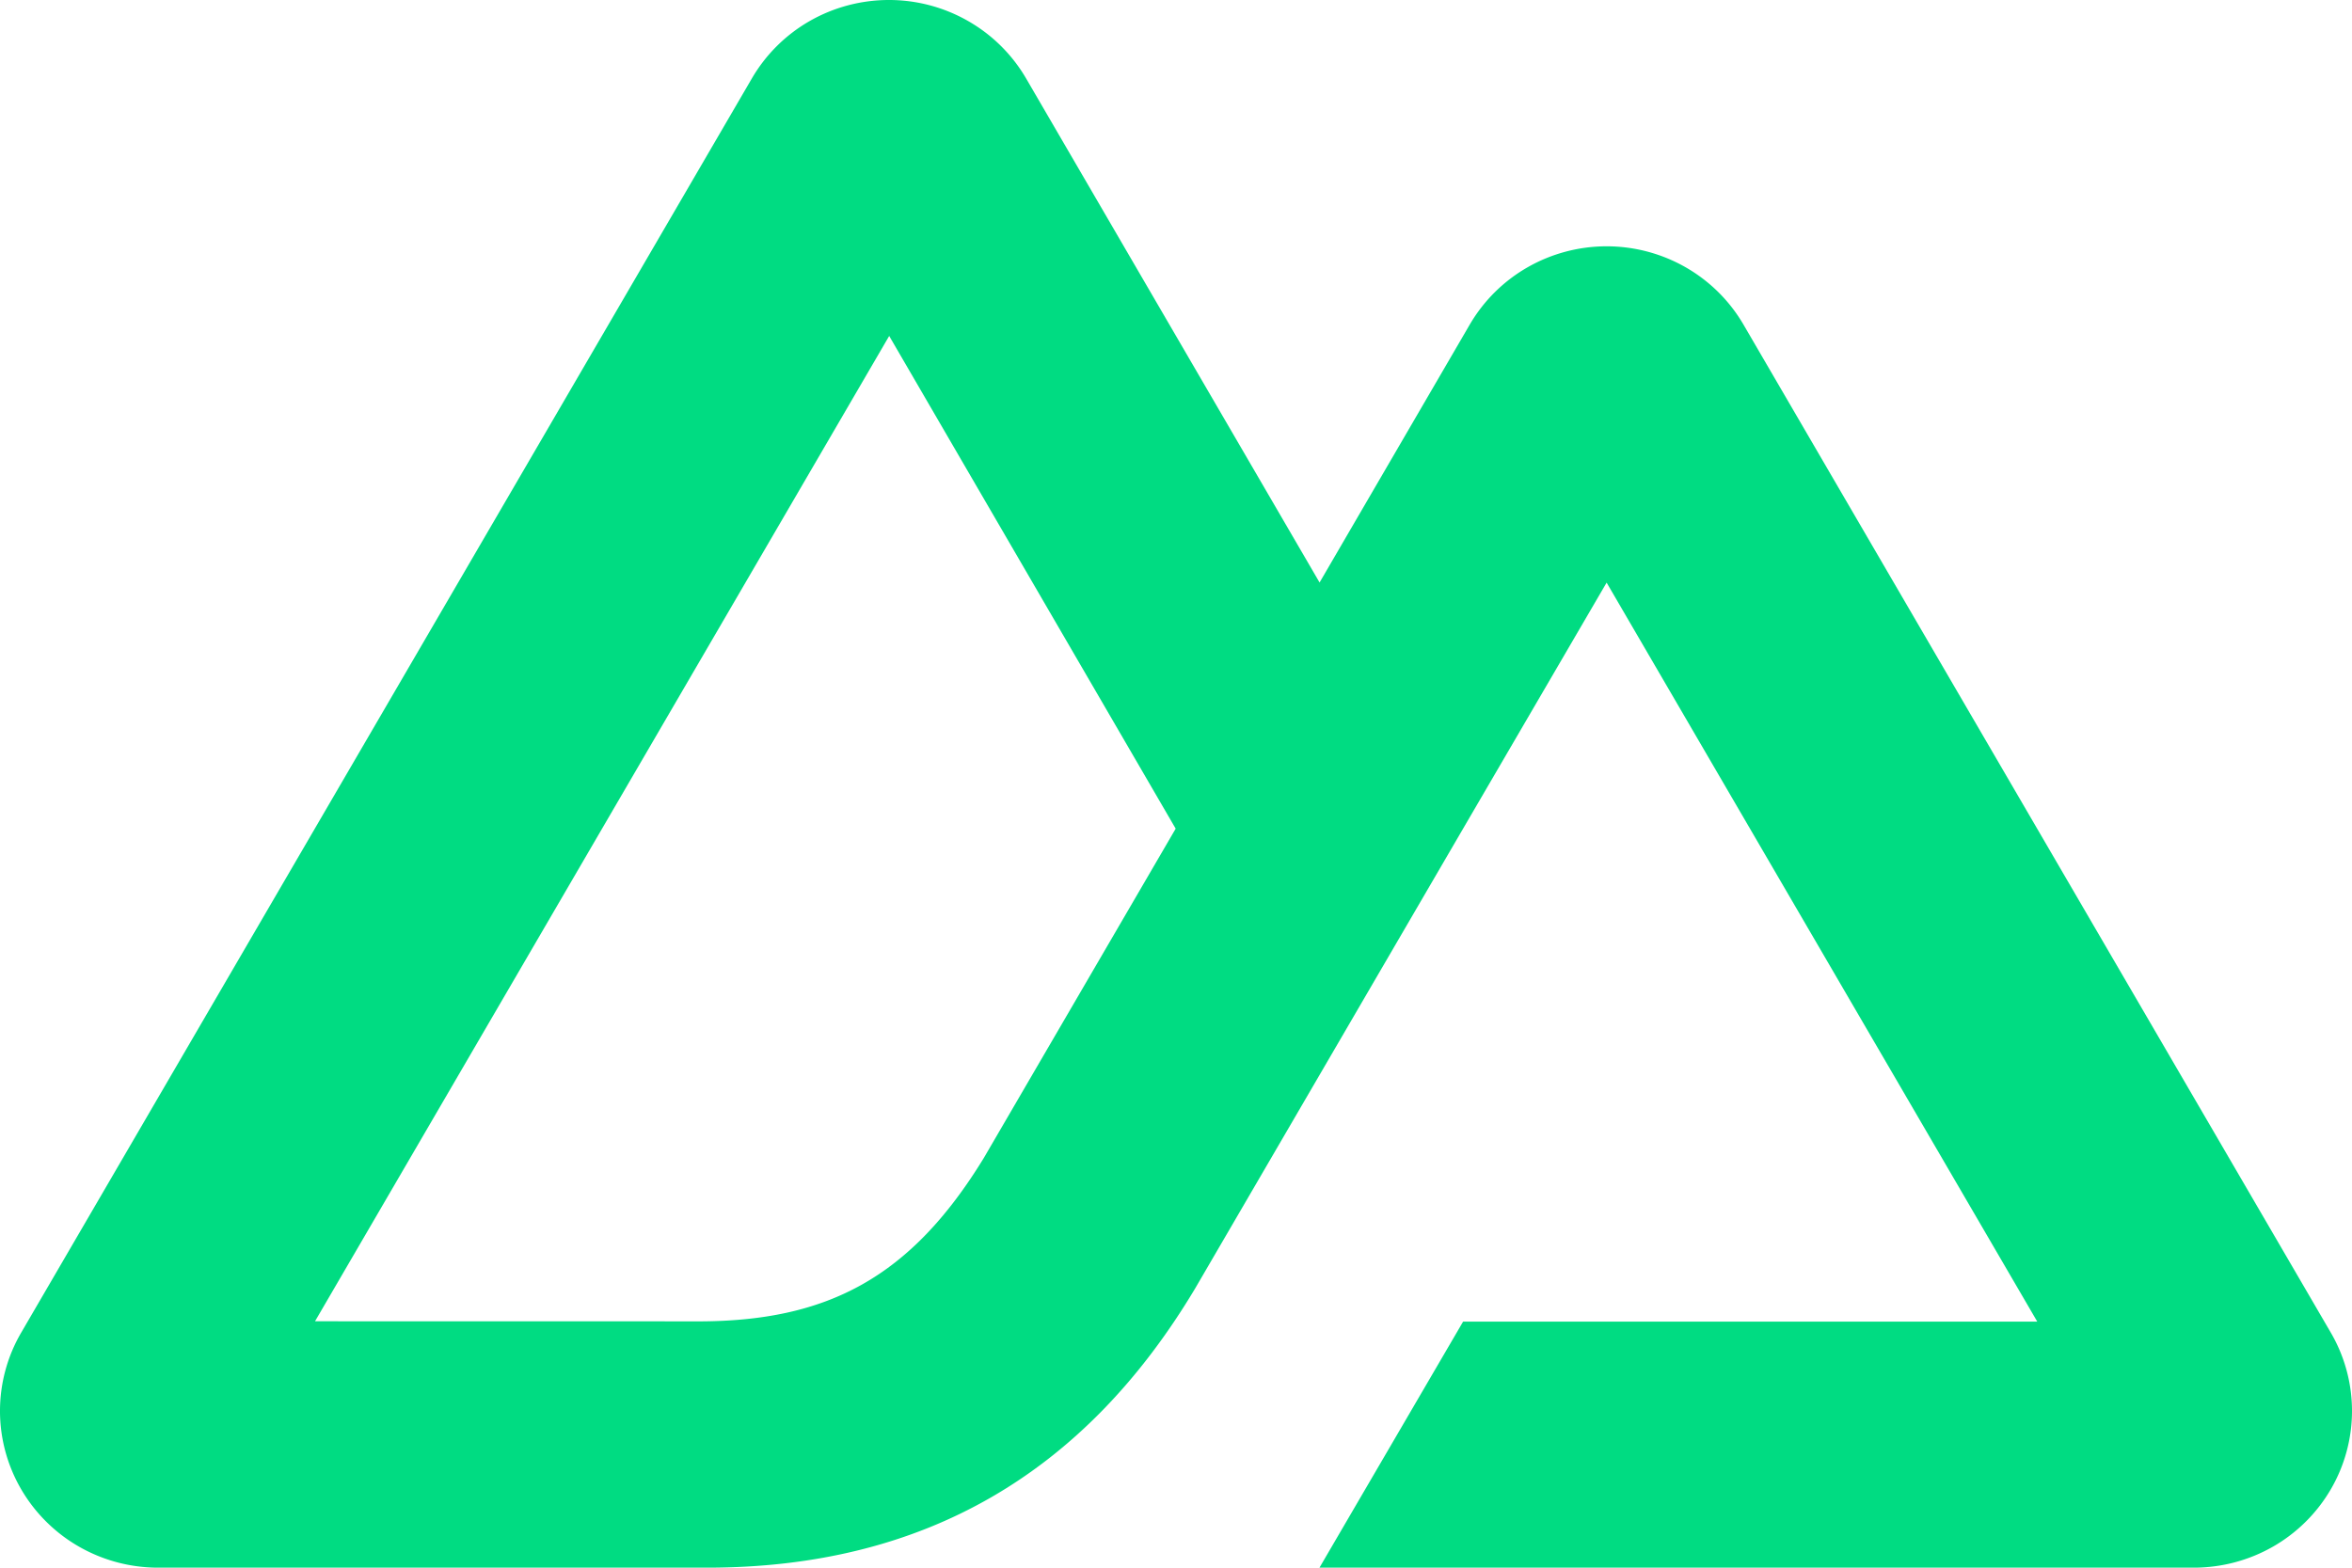
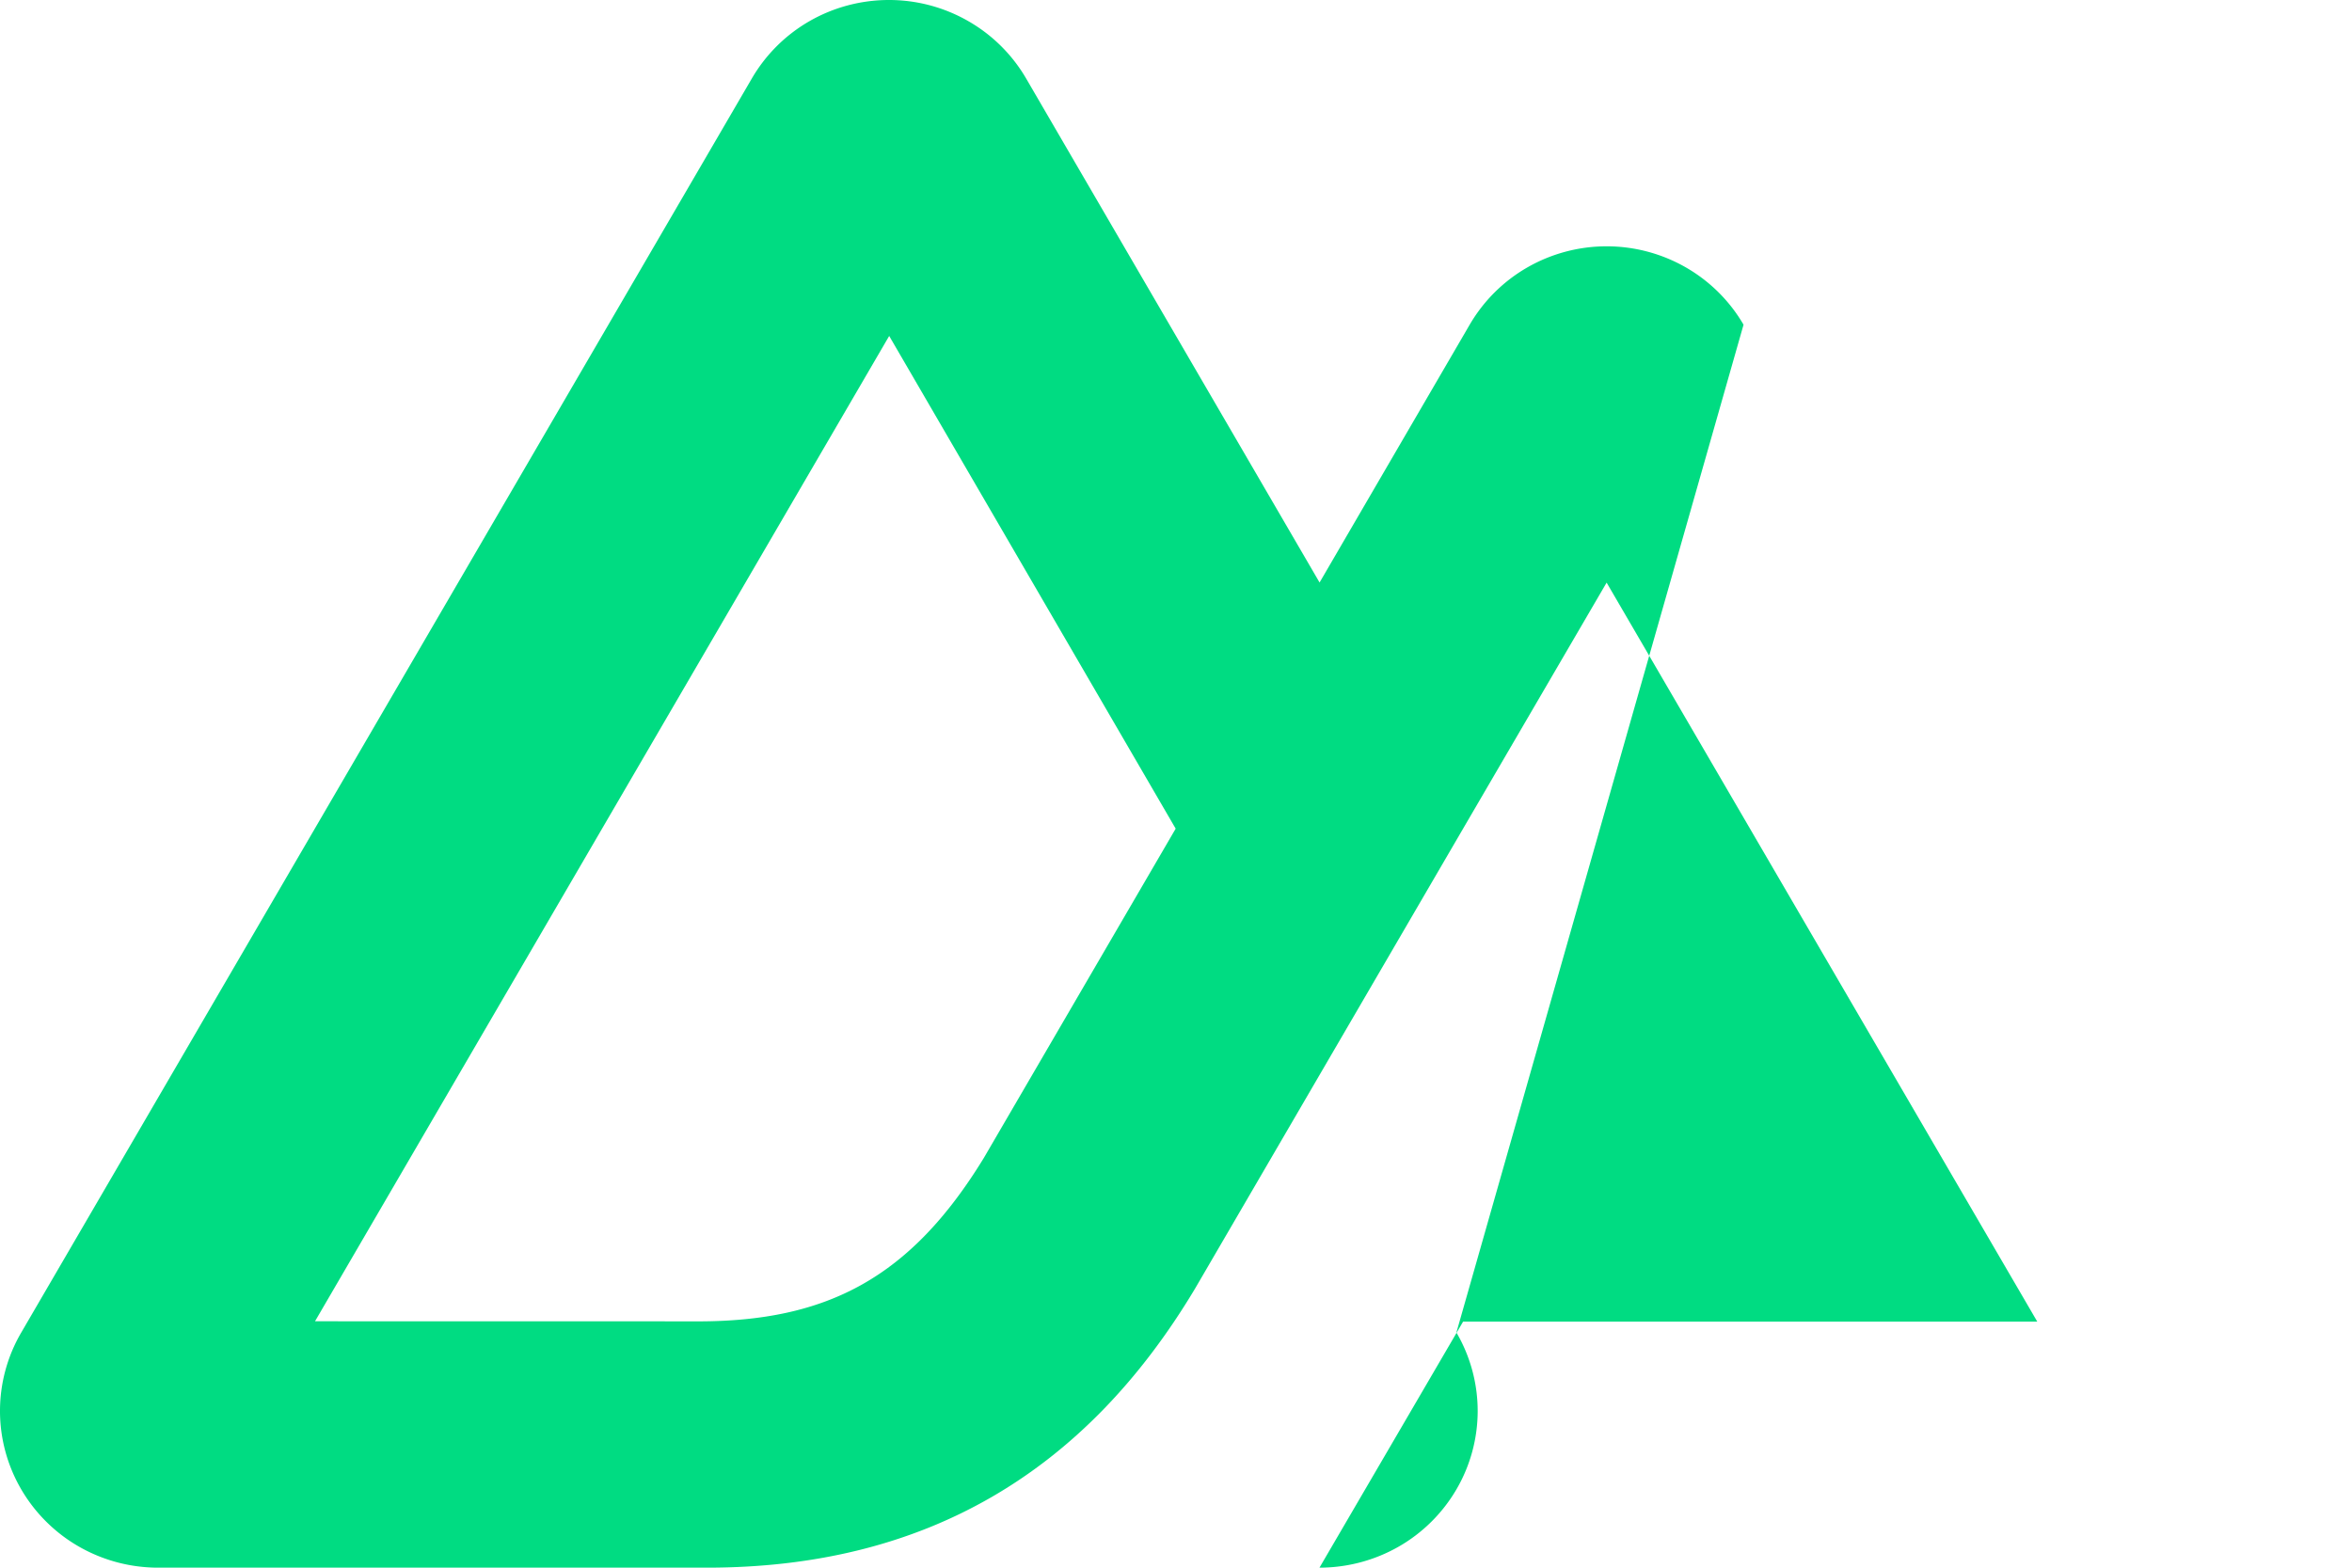
<svg xmlns="http://www.w3.org/2000/svg" xmlns:ns1="http://www.inkscape.org/namespaces/inkscape" xmlns:ns2="http://sodipodi.sourceforge.net/DTD/sodipodi-0.dtd" width="25.319mm" height="16.879mm" viewBox="0 0 25.319 16.879" version="1.1" id="svg1" ns1:version="1.4.2 (ebf0e940d0, 2025-05-08)" ns2:docname="logo.svg">
  <ns2:namedview id="namedview1" pagecolor="#505050" bordercolor="#eeeeee" borderopacity="1" ns1:showpageshadow="0" ns1:pageopacity="0" ns1:pagecheckerboard="0" ns1:deskcolor="#505050" ns1:document-units="mm" ns1:zoom="0.79375" ns1:cx="396.85039" ns1:cy="561.25984" ns1:window-width="1920" ns1:window-height="1132" ns1:window-x="0" ns1:window-y="0" ns1:window-maximized="1" ns1:current-layer="layer1" />
  <defs id="defs1" />
  <g ns1:label="Layer 1" ns1:groupmode="layer" id="layer1">
-     <path fill="#00dc82" d="m 14.204,16.879 h 9.412 c 0.299,0 0.593,-0.078 0.852,-0.226 a 1.696,1.696 0 0 0 0.623,-0.618 1.676,1.676 0 0 0 0.228,-0.844 1.676,1.676 0 0 0 -0.229,-0.844 L 18.769,3.496 a 1.696,1.696 0 0 0 -0.623,-0.618 1.713,1.713 0 0 0 -0.851,-0.226 c -0.299,0 -0.592,0.078 -0.851,0.226 a 1.696,1.696 0 0 0 -0.623,0.618 l -1.616,2.776 -3.16,-5.429 A 1.696,1.696 0 0 0 10.421,0.226 1.713,1.713 0 0 0 9.569,2.6800251e-7 c -0.299,0 -0.593,0.078 -0.852,0.226 a 1.696,1.696 0 0 0 -0.623,0.618 L 0.229,14.347 A 1.675,1.675 0 0 0 2.7493408e-7,15.191 C -1.6972507e-4,15.488 0.079,15.779 0.228,16.035 a 1.696,1.696 0 0 0 0.623,0.618 1.713,1.713 0 0 0 0.852,0.226 h 5.908 c 2.341,0 4.067,-1.019 5.255,-3.007 l 2.884,-4.95 1.545,-2.649 4.636,7.957 h -6.181 z m -6.69,-2.652 -4.123,-7.9e-4 6.181,-10.609 3.084,5.305 -2.065,3.545 c -0.789,1.29 -1.685,1.76 -3.076,1.76" data-v-7503c9ae="" id="path1" style="stroke-width:0.084" />
+     <path fill="#00dc82" d="m 14.204,16.879 c 0.299,0 0.593,-0.078 0.852,-0.226 a 1.696,1.696 0 0 0 0.623,-0.618 1.676,1.676 0 0 0 0.228,-0.844 1.676,1.676 0 0 0 -0.229,-0.844 L 18.769,3.496 a 1.696,1.696 0 0 0 -0.623,-0.618 1.713,1.713 0 0 0 -0.851,-0.226 c -0.299,0 -0.592,0.078 -0.851,0.226 a 1.696,1.696 0 0 0 -0.623,0.618 l -1.616,2.776 -3.16,-5.429 A 1.696,1.696 0 0 0 10.421,0.226 1.713,1.713 0 0 0 9.569,2.6800251e-7 c -0.299,0 -0.593,0.078 -0.852,0.226 a 1.696,1.696 0 0 0 -0.623,0.618 L 0.229,14.347 A 1.675,1.675 0 0 0 2.7493408e-7,15.191 C -1.6972507e-4,15.488 0.079,15.779 0.228,16.035 a 1.696,1.696 0 0 0 0.623,0.618 1.713,1.713 0 0 0 0.852,0.226 h 5.908 c 2.341,0 4.067,-1.019 5.255,-3.007 l 2.884,-4.95 1.545,-2.649 4.636,7.957 h -6.181 z m -6.69,-2.652 -4.123,-7.9e-4 6.181,-10.609 3.084,5.305 -2.065,3.545 c -0.789,1.29 -1.685,1.76 -3.076,1.76" data-v-7503c9ae="" id="path1" style="stroke-width:0.084" />
  </g>
</svg>